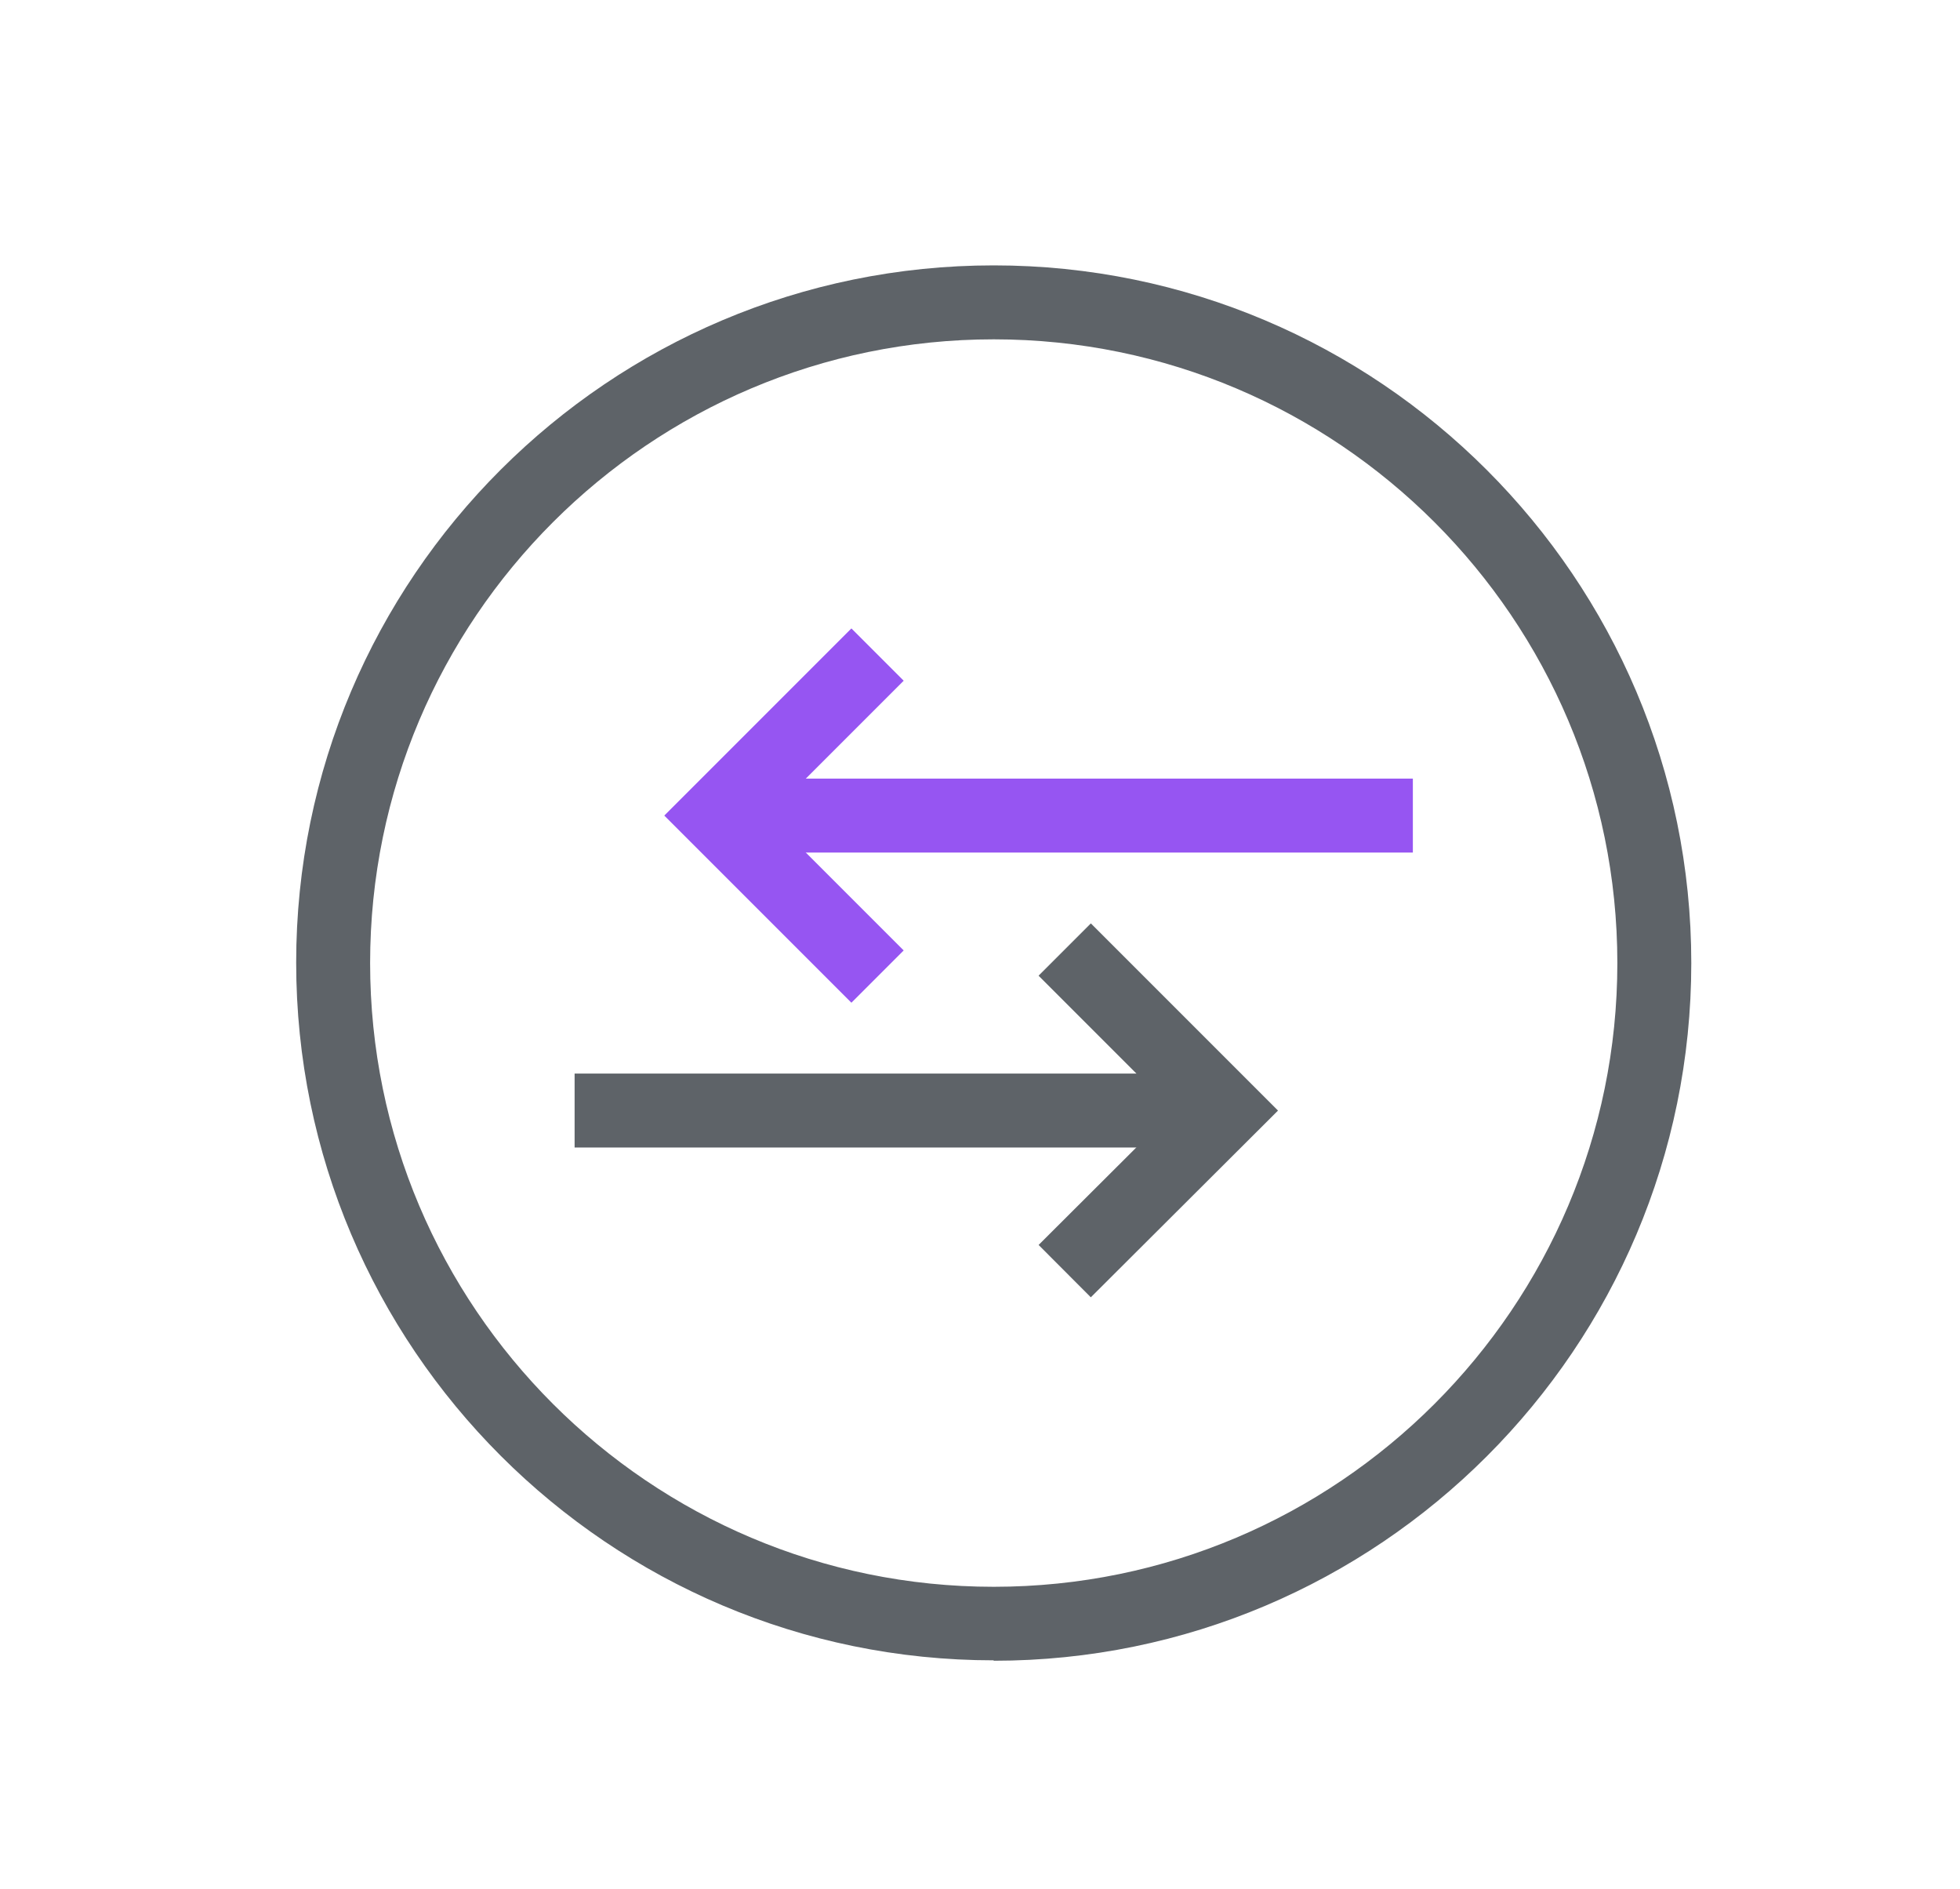
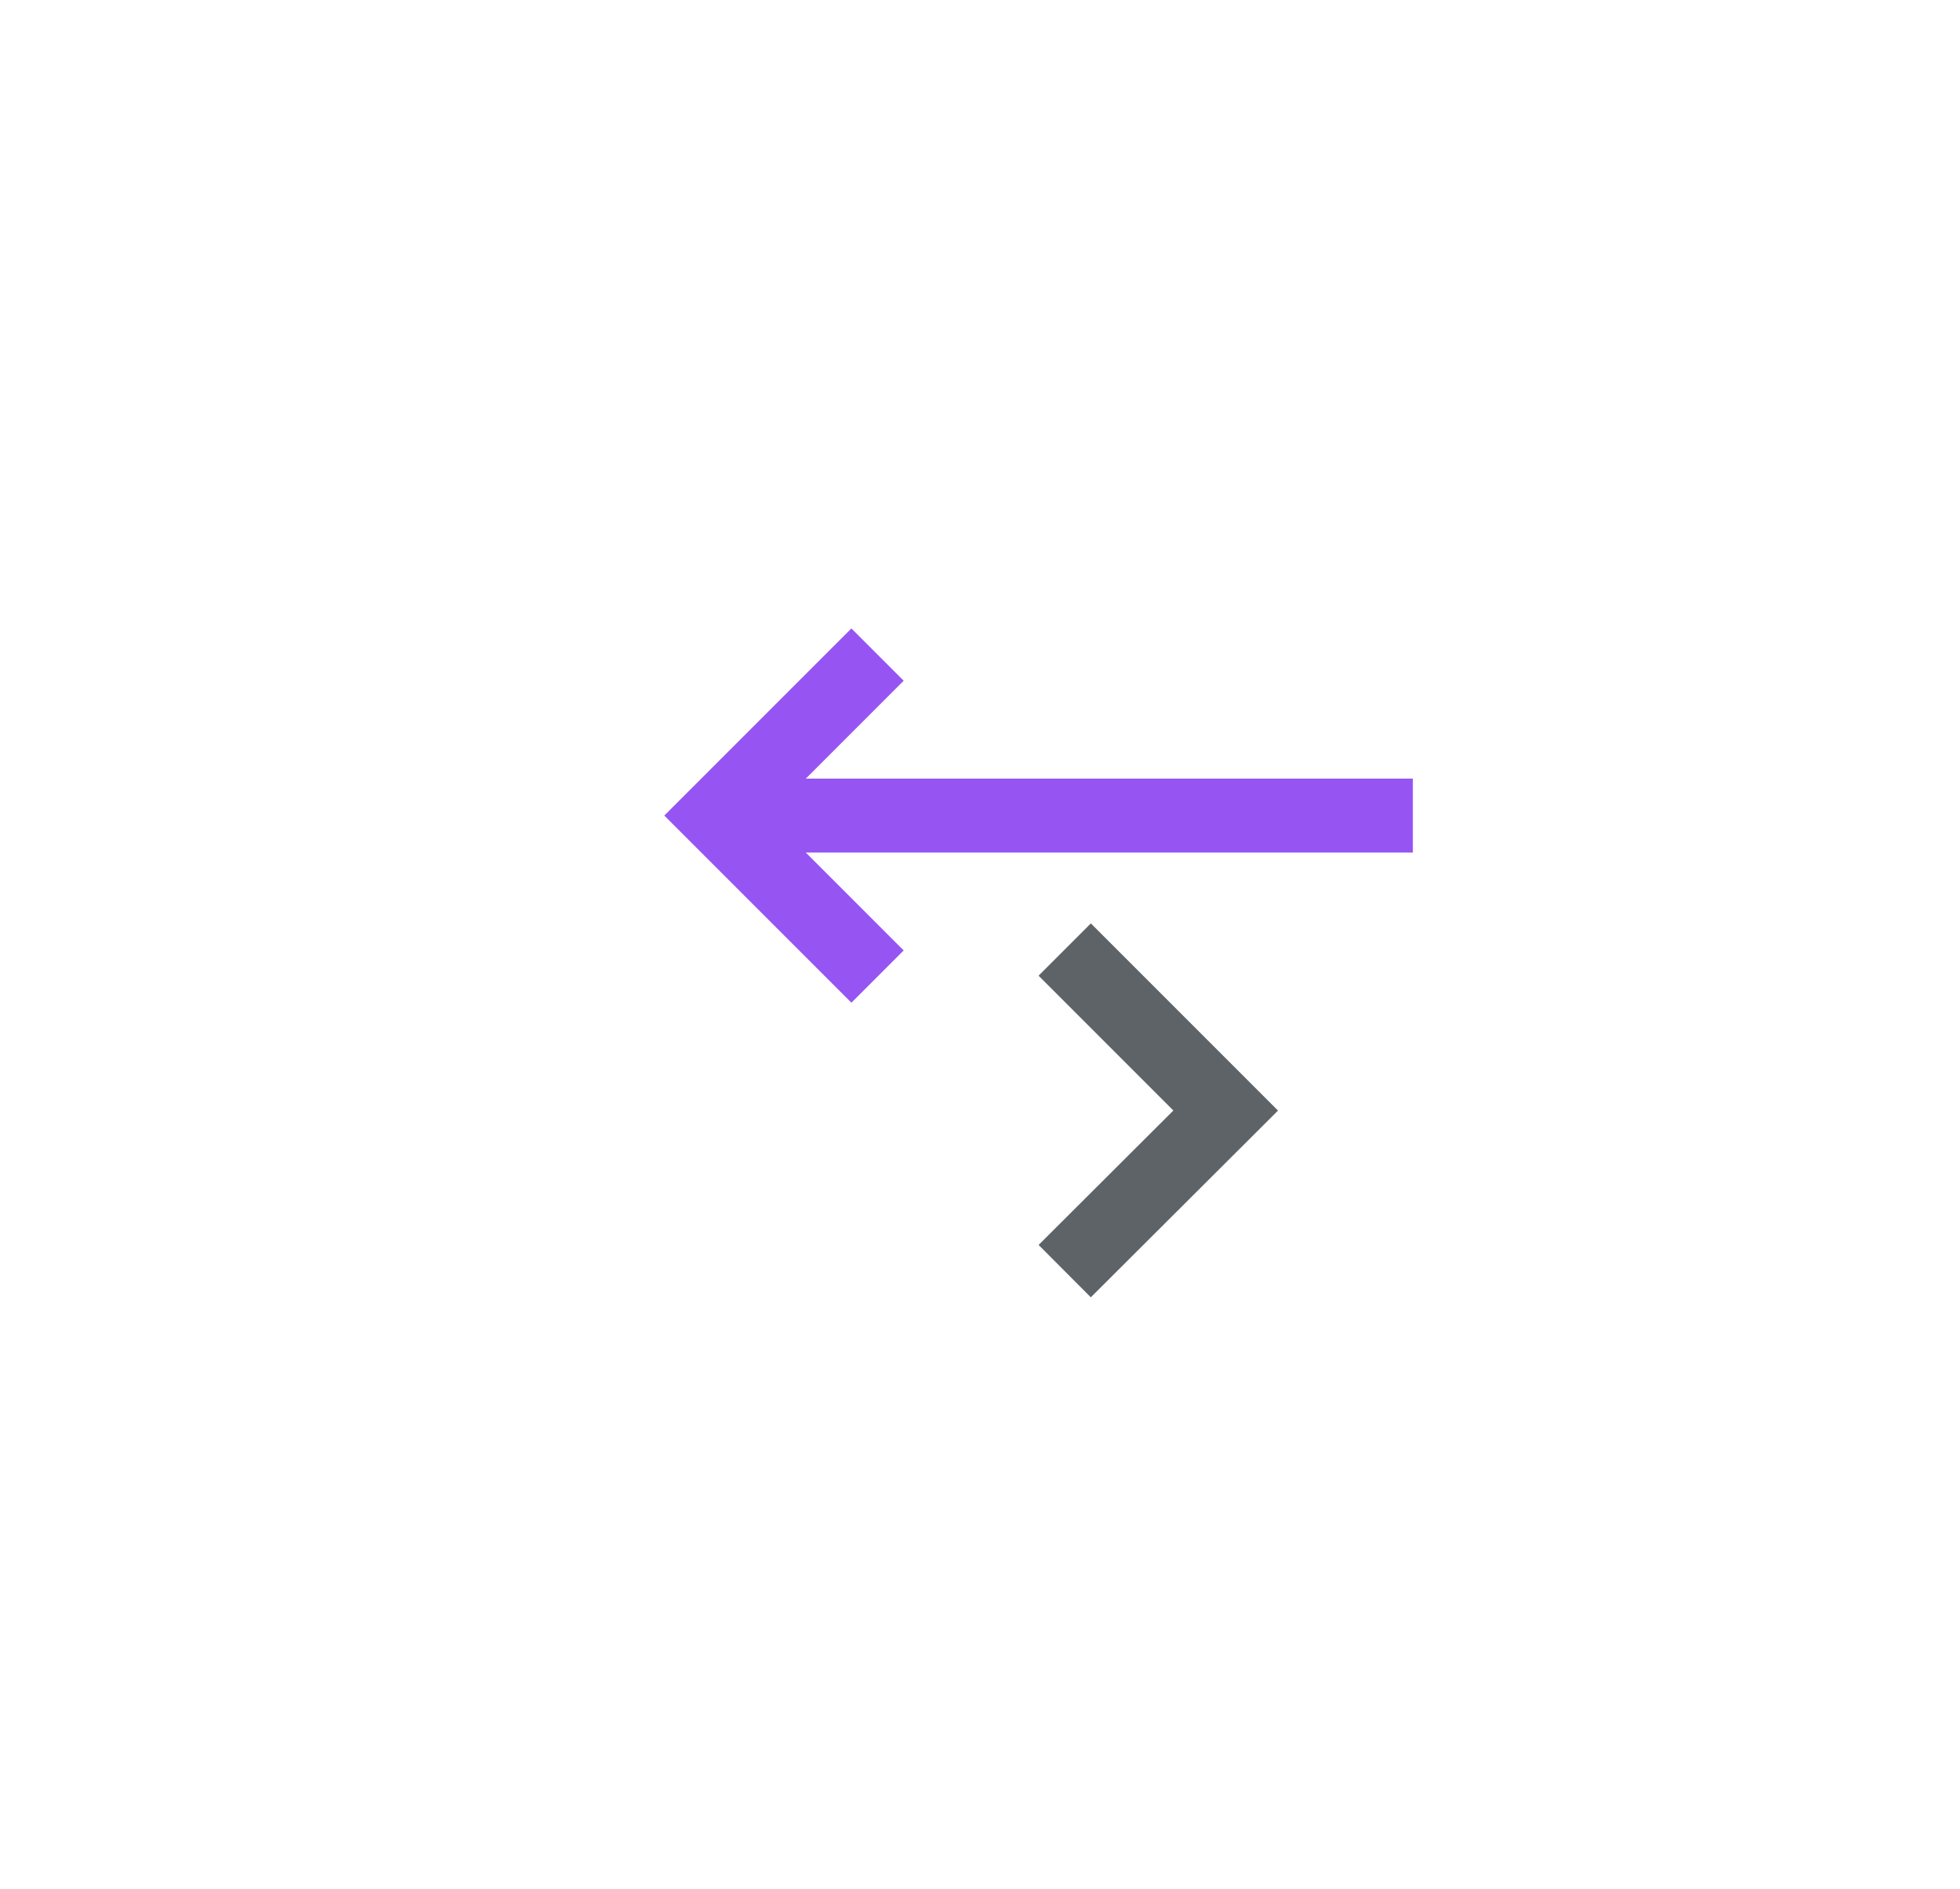
<svg xmlns="http://www.w3.org/2000/svg" id="Ebene_1" viewBox="0 0 46.39 44.7">
  <defs>
    <style>
      .cls-1 {
        stroke: #5e6368;
      }

      .cls-1, .cls-2 {
        fill: none;
        stroke-miterlimit: 10;
        stroke-width: 1.75px;
      }

      .cls-2 {
        stroke: #9655f2;
      }

      .cls-3 {
        fill: #5e6368;
      }
    </style>
  </defs>
  <g>
    <path class="cls-2" d="M17.82,19.3h15.62" />
-     <path class="cls-1" d="M28.21,26.28h-14.61" />
    <polyline class="cls-2" points="20.77 23.11 16.96 19.3 20.77 15.49" />
    <polyline class="cls-1" points="25.2 22.47 29.01 26.28 25.2 30.08" />
  </g>
-   <path class="cls-3" d="M23.52,39.29c-9.1,0-16.51-7.4-16.51-16.51S14.42,6.28,23.52,6.28s16.51,7.4,16.51,16.51-7.4,16.51-16.51,16.51ZM23.52,8.03c-8.14,0-14.76,6.62-14.76,14.76s6.62,14.76,14.76,14.76,14.76-6.62,14.76-14.76-6.62-14.76-14.76-14.76Z" />
</svg>